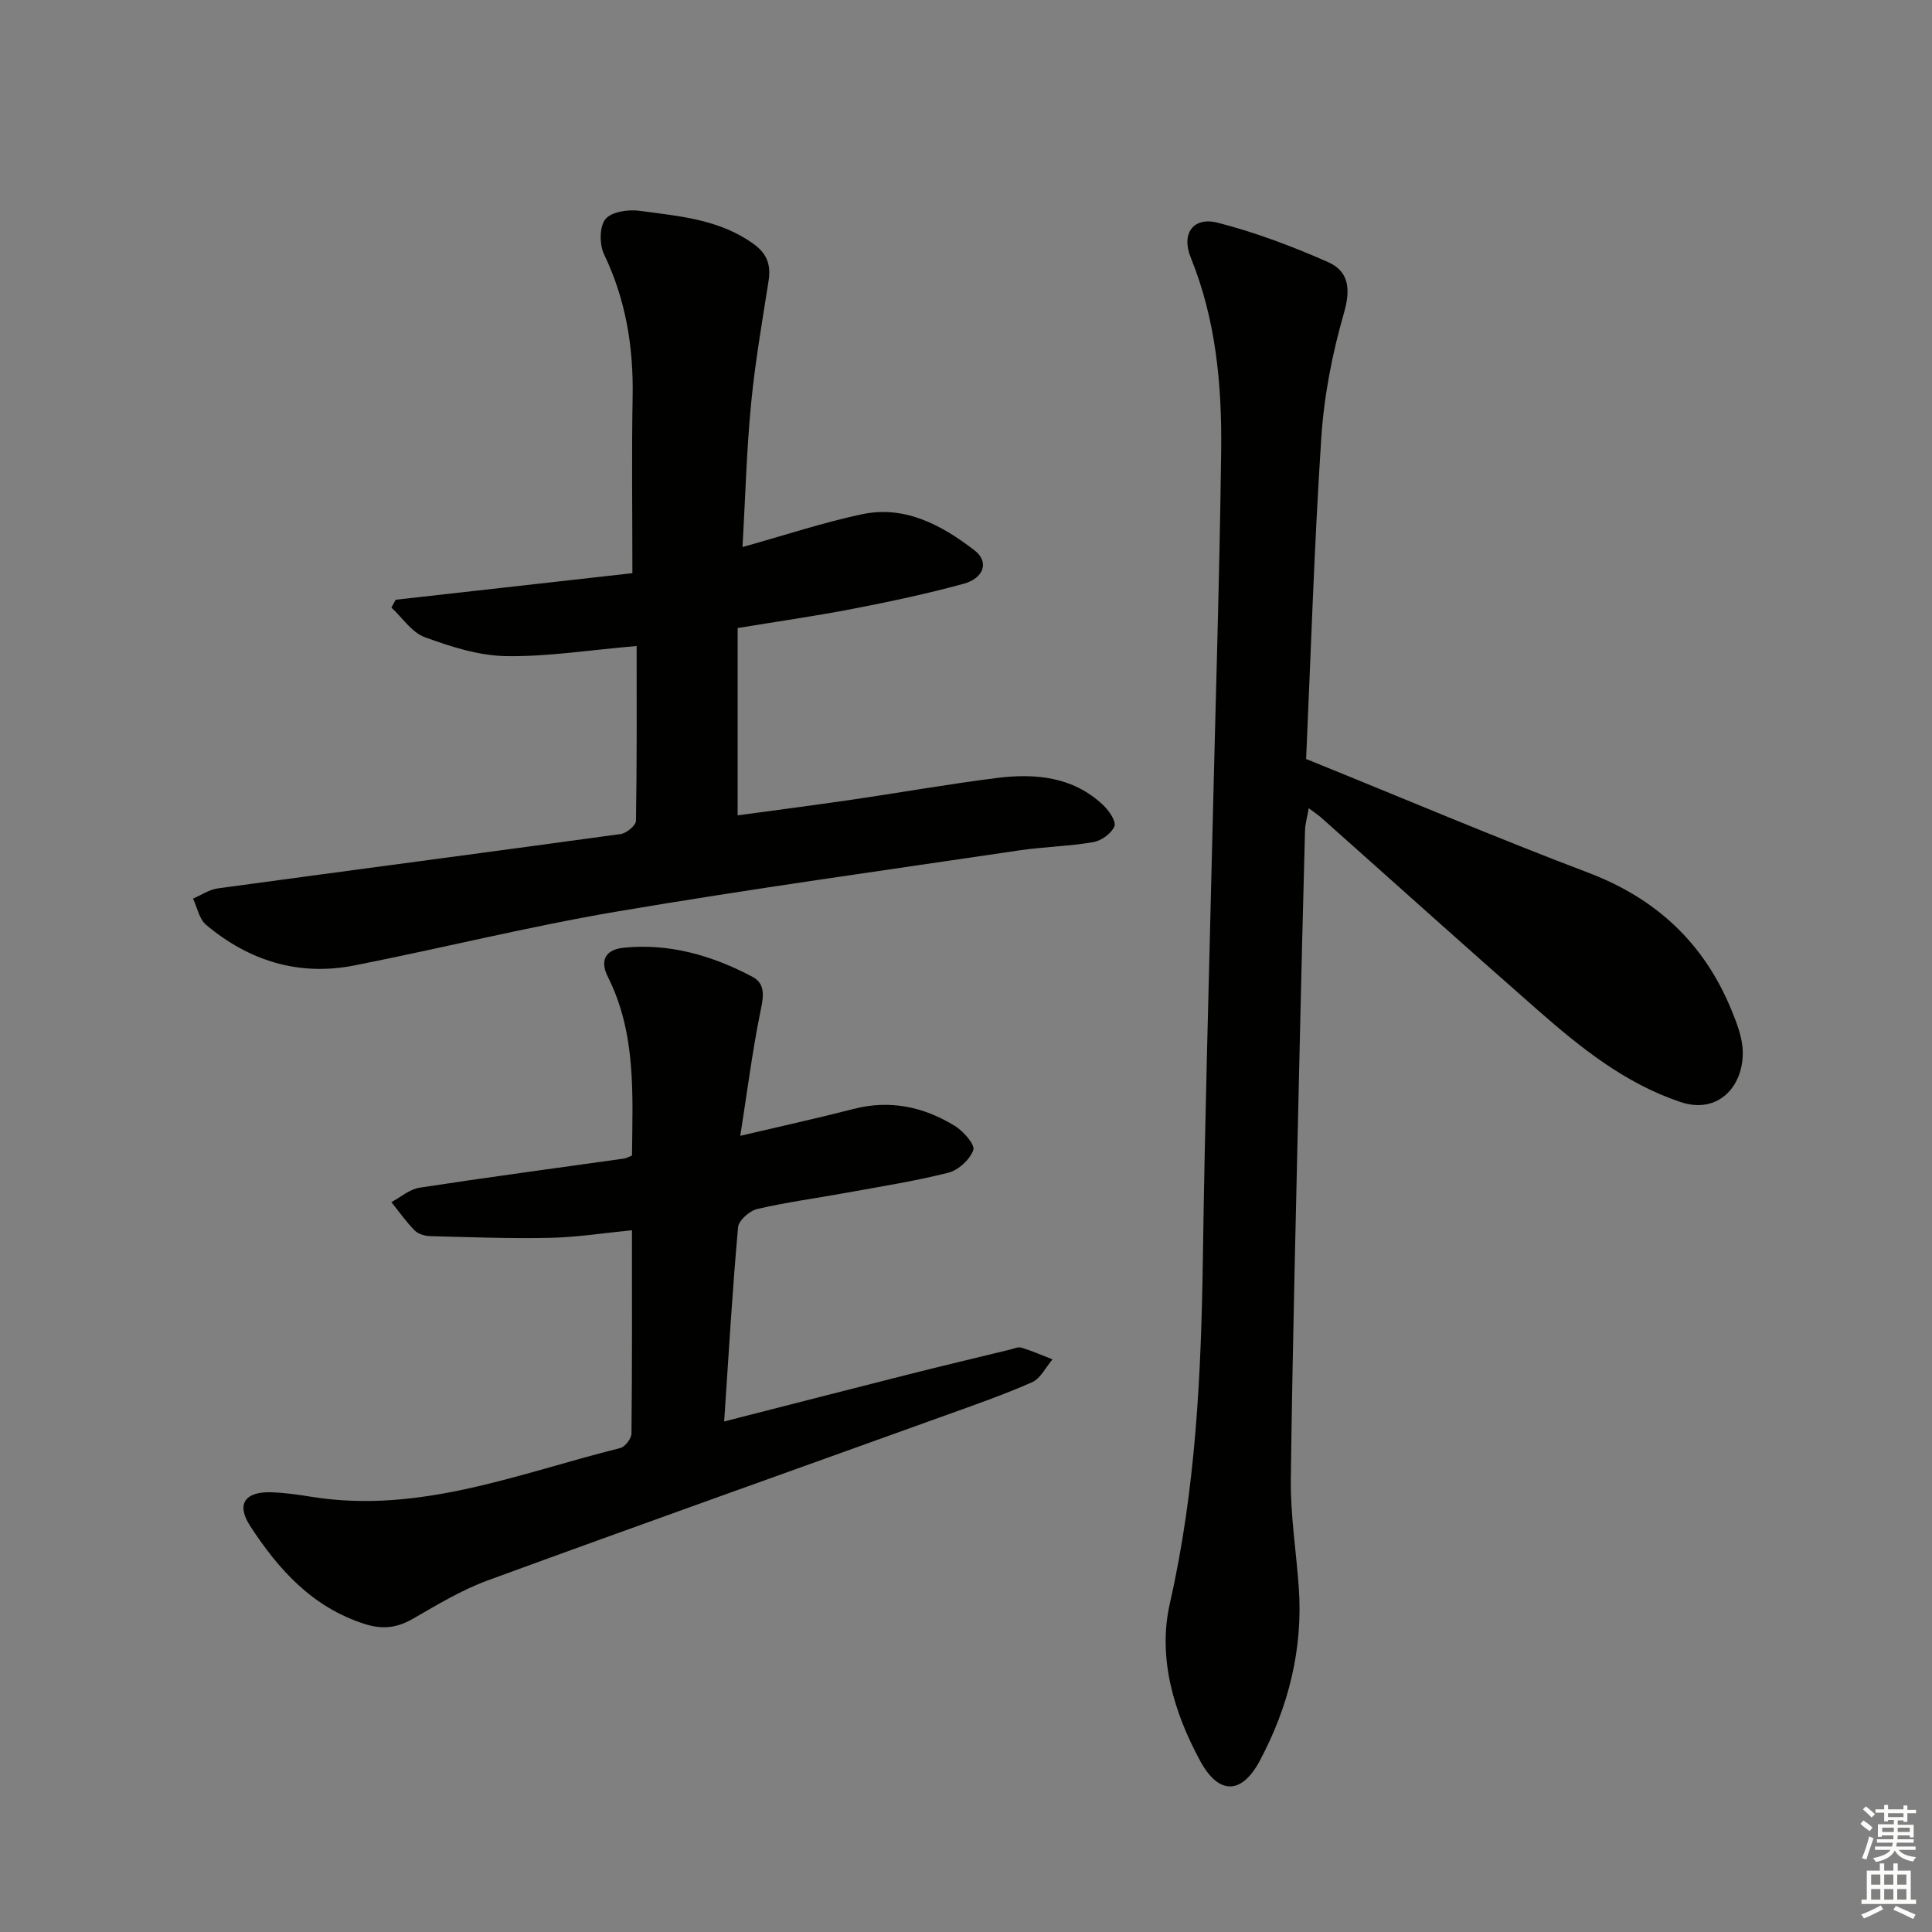
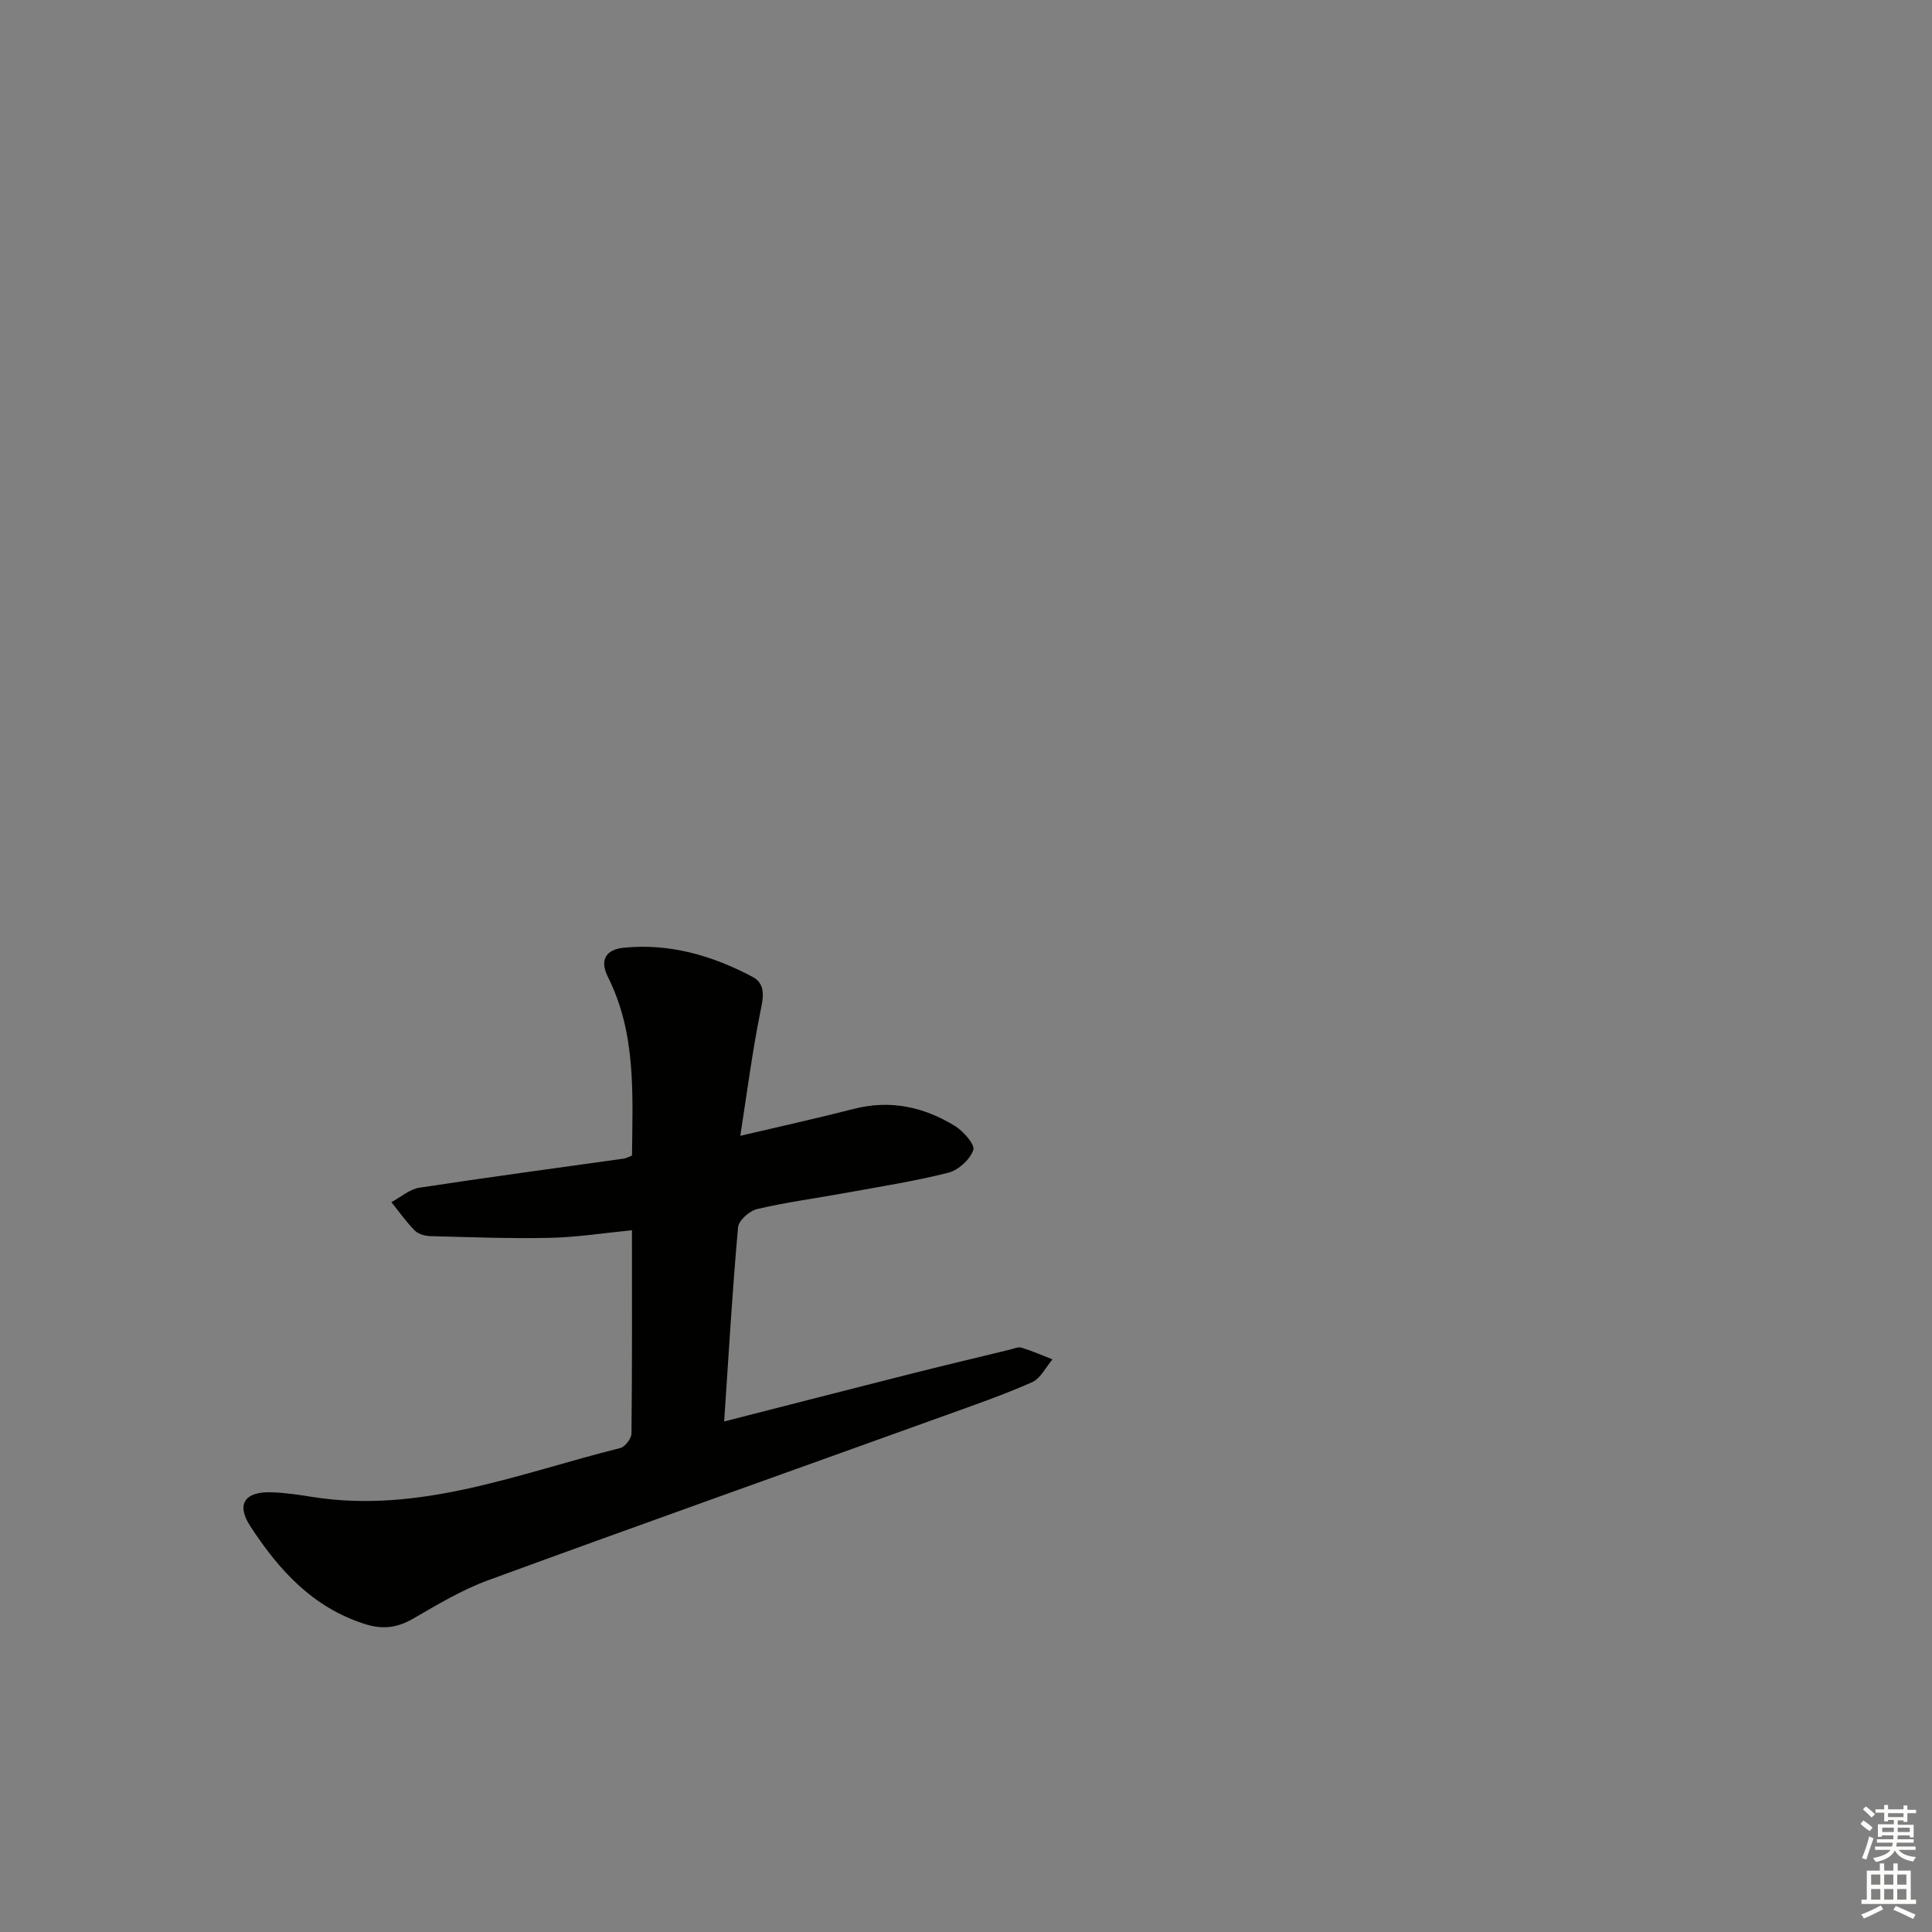
<svg xmlns="http://www.w3.org/2000/svg" enable-background="new 0 0 400 400" viewBox="0 0 400 400">
  <rect x="0" y="0" width="400" height="400" fill="#808080" stroke="none" />
  <g fill="#010100">
-     <path d="m270.42 157.14c20.3 8.22 39.22 16.26 58.43 23.55 14.11 5.36 23.98 14.62 29.64 28.45 1.12 2.73 2.27 5.7 2.33 8.58.15 7.21-5.11 13.06-12.9 10.44-11.52-3.87-20.68-11.26-29.57-19.05-15.02-13.17-29.86-26.54-44.79-39.81-.6-.54-1.29-.98-2.6-1.97-.33 1.91-.73 3.24-.77 4.58-.43 16.14-.83 32.27-1.19 48.41-.64 28.62-1.38 57.23-1.75 85.85-.09 7.45 1.1 14.91 1.64 22.37.93 12.79-2.1 24.8-8.05 35.98-3.75 7.05-8.5 7.17-12.36.05-5.47-10.09-8.83-21.36-6.27-32.62 5.35-23.55 6.48-47.34 6.83-71.31.41-28.95 1.27-57.9 1.95-86.85.63-26.78 1.5-53.56 1.84-80.35.17-13.65-1.06-27.21-6.3-40.12-2.01-4.96.51-8.52 5.62-7.2 7.79 2 15.43 4.89 22.8 8.14 4.29 1.89 4.74 5.54 3.31 10.51-2.42 8.39-4.13 17.15-4.7 25.86-1.47 22.41-2.17 44.86-3.14 66.51z" />
-     <path d="m131.81 133.75c-9.95.85-18.53 2.24-27.09 2.09-5.64-.1-11.4-1.95-16.78-3.92-2.69-.99-4.63-4.02-6.9-6.13.29-.54.59-1.08.88-1.62 16.52-1.85 33.04-3.71 49.01-5.5 0-12.92-.17-24.7.05-36.48.19-10.32-1.4-20.12-5.91-29.52-.97-2.03-.99-5.71.26-7.28 1.21-1.53 4.71-2.07 7.02-1.75 8.18 1.11 16.55 1.72 23.66 6.86 2.85 2.06 3.63 4.38 3.11 7.69-1.34 8.5-2.81 17-3.63 25.55-.92 9.55-1.17 19.15-1.76 29.52 8.74-2.44 16.61-5.06 24.68-6.78 8.97-1.91 16.56 2.24 23.35 7.46 3.08 2.37 1.98 5.77-2.3 6.94-7.5 2.04-15.13 3.67-22.77 5.15-7.78 1.51-15.63 2.62-23.97 4v38.78c7.73-1.05 15.7-2.08 23.65-3.24 10.02-1.46 19.99-3.24 30.03-4.5 7.95-.99 15.74-.29 21.98 5.6 1.2 1.13 2.76 3.38 2.35 4.39-.6 1.48-2.69 3-4.36 3.29-5.05.87-10.24.96-15.32 1.71-27.74 4.11-55.53 7.96-83.18 12.64-18.29 3.1-36.33 7.6-54.54 11.19-11.49 2.26-21.79-.96-30.67-8.42-1.42-1.19-1.83-3.59-2.7-5.43 1.71-.72 3.36-1.86 5.14-2.11 27.79-3.79 55.61-7.43 83.4-11.25 1.21-.17 3.16-1.78 3.17-2.74.21-12.11.14-24.22.14-36.19z" />
    <path d="m149.93 294.3c13.32-3.4 25.83-6.63 38.35-9.79 6.91-1.75 13.85-3.39 20.79-5.08.81-.2 1.72-.63 2.43-.41 2.18.67 4.28 1.6 6.41 2.42-1.39 1.62-2.47 3.96-4.24 4.74-5.91 2.61-12.04 4.74-18.13 6.93-31.53 11.36-63.11 22.58-94.57 34.1-5.4 1.98-10.45 5.04-15.47 7.93-3.27 1.89-6.25 2.27-9.92 1.11-10.86-3.43-17.9-11.26-23.78-20.3-2.94-4.52-1.11-7.16 4.37-6.99 2.81.09 5.62.5 8.4.95 22.38 3.58 42.87-4.87 63.85-10.11.99-.25 2.31-1.96 2.32-3 .15-13.8.1-27.6.1-42.09-5.84.57-11.37 1.45-16.91 1.57-8.28.18-16.57-.14-24.85-.35-1.1-.03-2.49-.43-3.22-1.17-1.77-1.8-3.24-3.89-4.83-5.87 1.93-1.03 3.77-2.68 5.82-2.99 14.09-2.16 28.22-4.04 42.34-6.03.46-.06.89-.33 1.66-.63.11-12.57.92-25.23-5-37-1.86-3.71-.12-5.66 3.16-6.01 9.54-1 18.47 1.6 26.8 6.02 2.94 1.56 2.16 4.55 1.55 7.56-1.62 8.07-2.67 16.25-4.09 25.35 8.7-2.05 16.1-3.67 23.43-5.56 7.58-1.96 14.56-.45 21.01 3.52 1.75 1.08 4.19 3.86 3.8 4.98-.69 1.98-3.09 4.17-5.17 4.7-7.06 1.78-14.28 2.9-21.45 4.21-6.03 1.1-12.13 1.9-18.1 3.3-1.59.37-3.86 2.36-3.98 3.77-1.18 13.06-1.94 26.15-2.88 40.22z" />
  </g>
  <path d="m385.2 377.6.6-.7c.6.4 1.3.9 1.9 1.5l-.6.7c-.8-.5-1.4-1-1.9-1.5zm.3 7.1c.6-1.4 1.1-2.9 1.5-4.5.3.1.6.3.9.4-.5 1.4-1 2.9-1.5 4.4zm.2-10.1.6-.6c.7.5 1.3 1.1 1.9 1.6l-.7.7c-.6-.6-1.2-1.2-1.8-1.7zm8.4-.8h.8v.9h1.8v.7h-1.8v1.8h-.8v-.3h-1.2v.9h3.3v2.6h-.8v-.4h-2.5c0 .3 0 .6-.1.8h3.4v.7h-3.5c0 .3-.1.6-.1.8h4v.7h-3.5c.7.9 1.9 1.3 3.6 1.5-.2.2-.4.5-.6.9-1.9-.3-3.2-1.1-3.8-2.3-.5 1.1-1.8 2-3.9 2.4-.2-.3-.4-.5-.6-.8 1.9-.4 3.1-.9 3.6-1.7h-3.2v-.7h3.5c.1-.2.1-.5.2-.8h-3.3v-.7h3.4c0-.2 0-.5 0-.8h-2.4v.3h-.8v-2.6h3.3v-.9h-1.2v.3h-.8v-1.8h-1.8v-.7h1.8v-.9h.8v.9h3.2zm-4.4 5.5h2.4c0-.3 0-.6 0-.9h-2.4zm1.2-3.1h3.2v-.8h-3.2zm4.4 2.2h-2.4v.9h2.5v-.9z" fill="#fbfcfa" />
  <path d="m389.2 385.8h.9v1.5h1.9v-1.5h.9v1.5h2.7v6h1.1v.9h-11.3v-.9h1.1v-6h2.7zm.2 8.7.5.8c-1.2.6-2.5 1.3-4 1.9-.2-.3-.3-.6-.6-.8 1.6-.6 3-1.3 4.1-1.9zm-2-4.3h1.9v-2.1h-1.9zm0 3.1h1.9v-2.2h-1.9zm2.7-3.1h1.9v-2.1h-1.9zm0 3.1h1.9v-2.2h-1.9zm2.4 1.3c1.4.6 2.7 1.2 4.1 1.8l-.5.9c-1.5-.7-2.8-1.4-4.1-1.9zm2.2-6.5h-1.9v2.1h1.9zm-1.9 5.2h1.9v-2.2h-1.9z" fill="#fbfcfa" />
</svg>